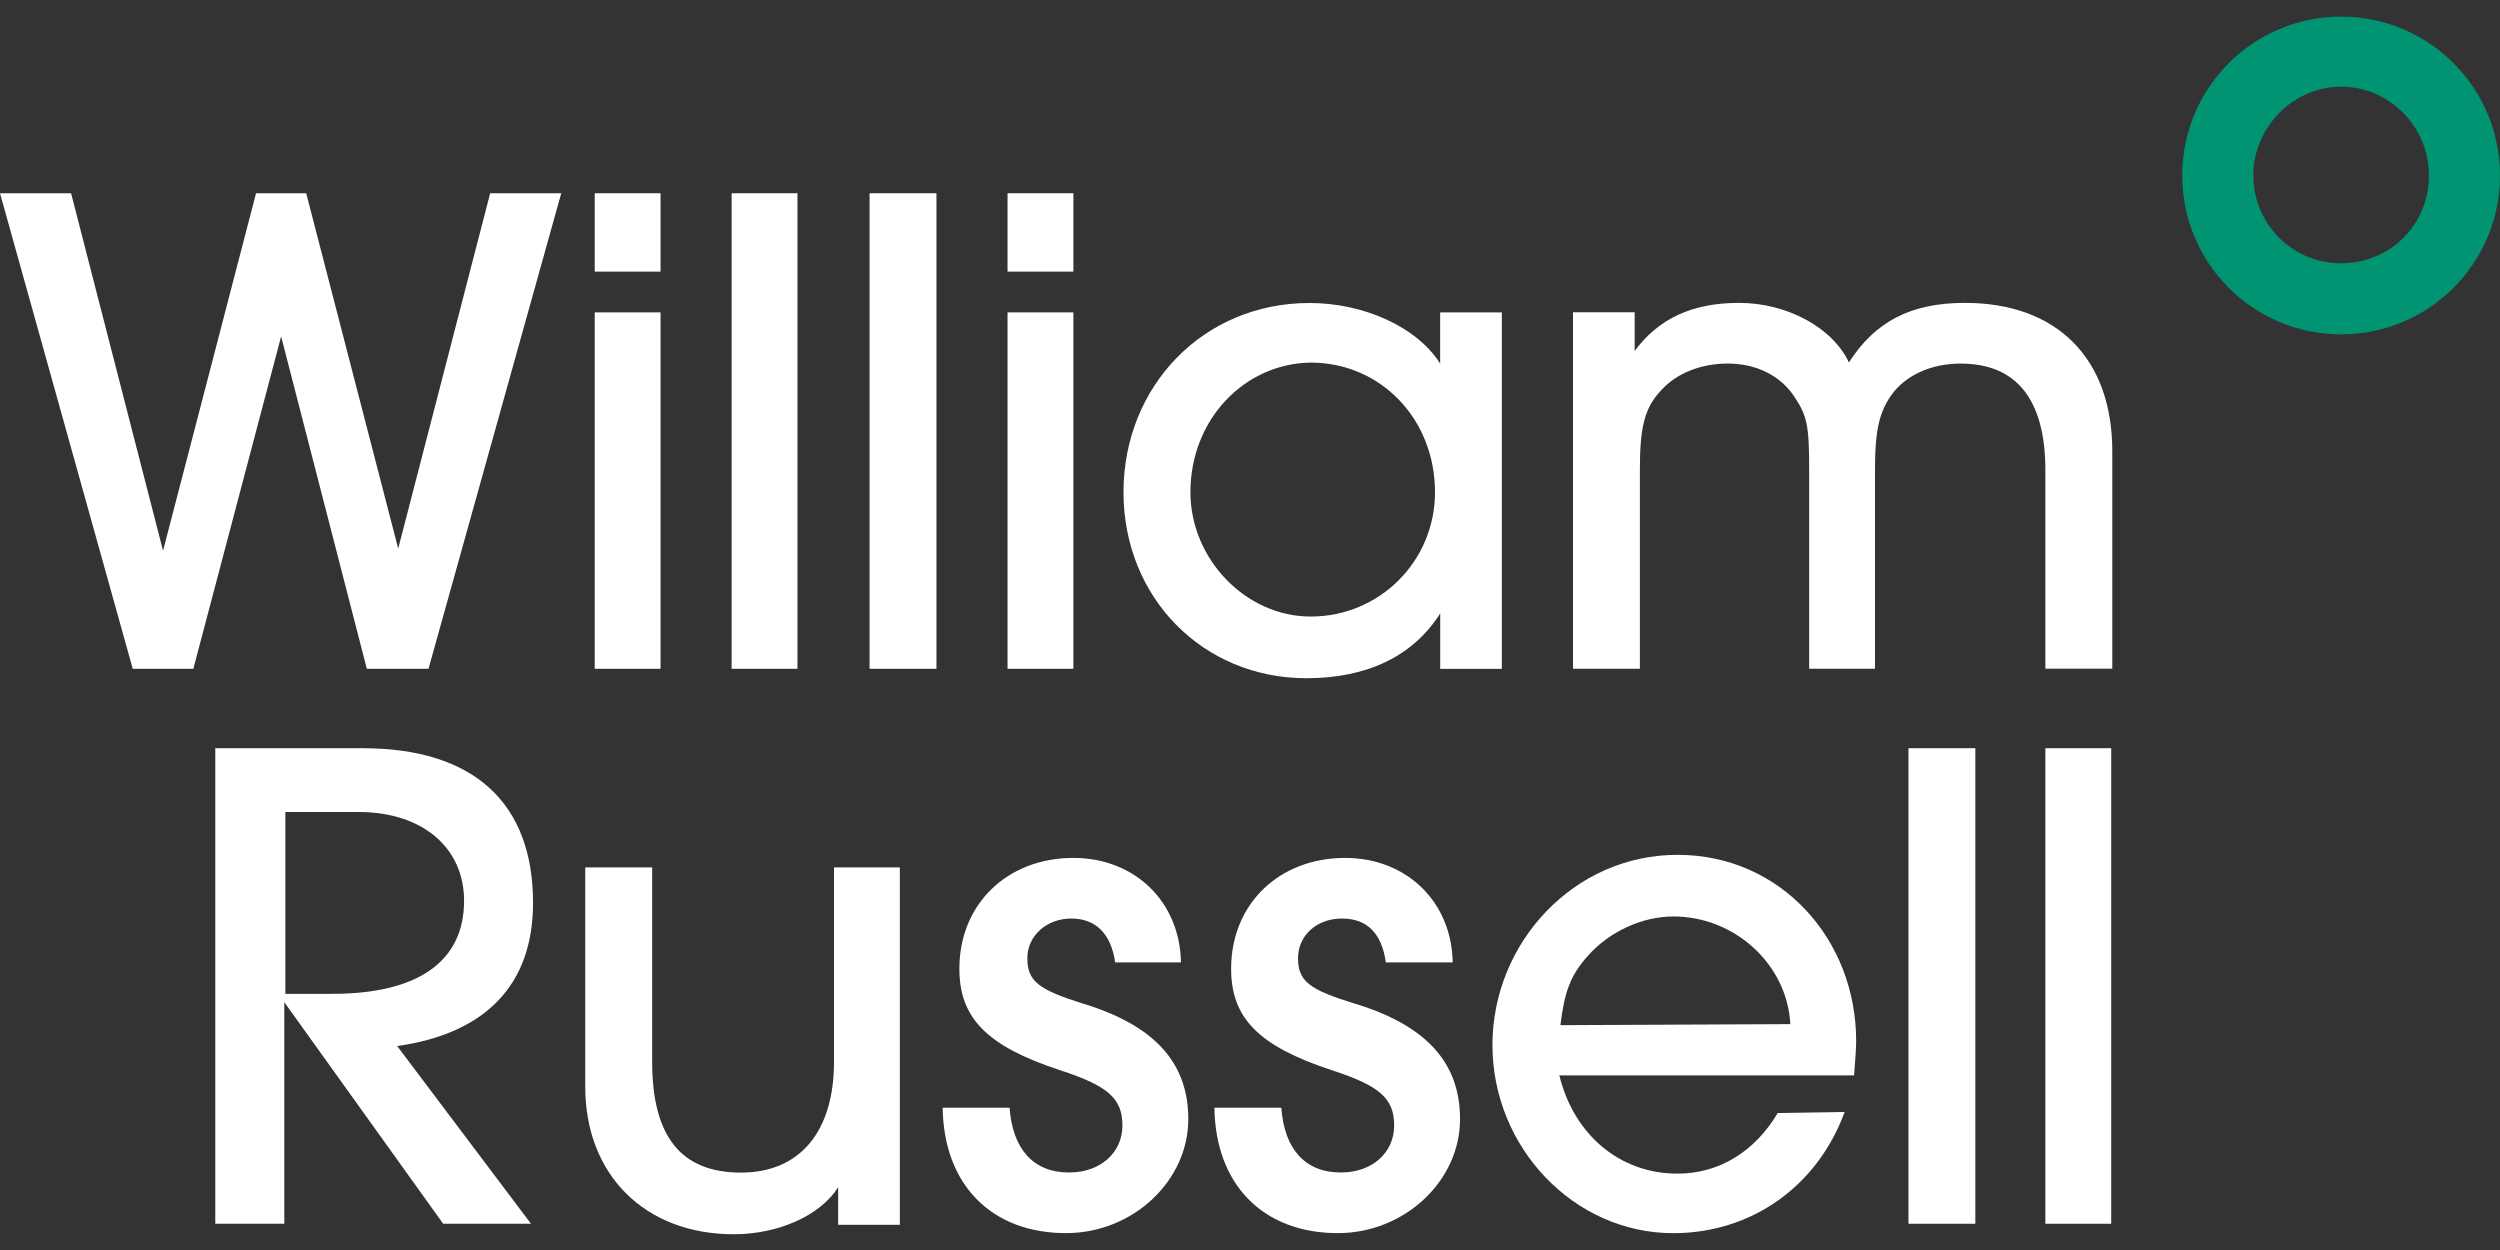
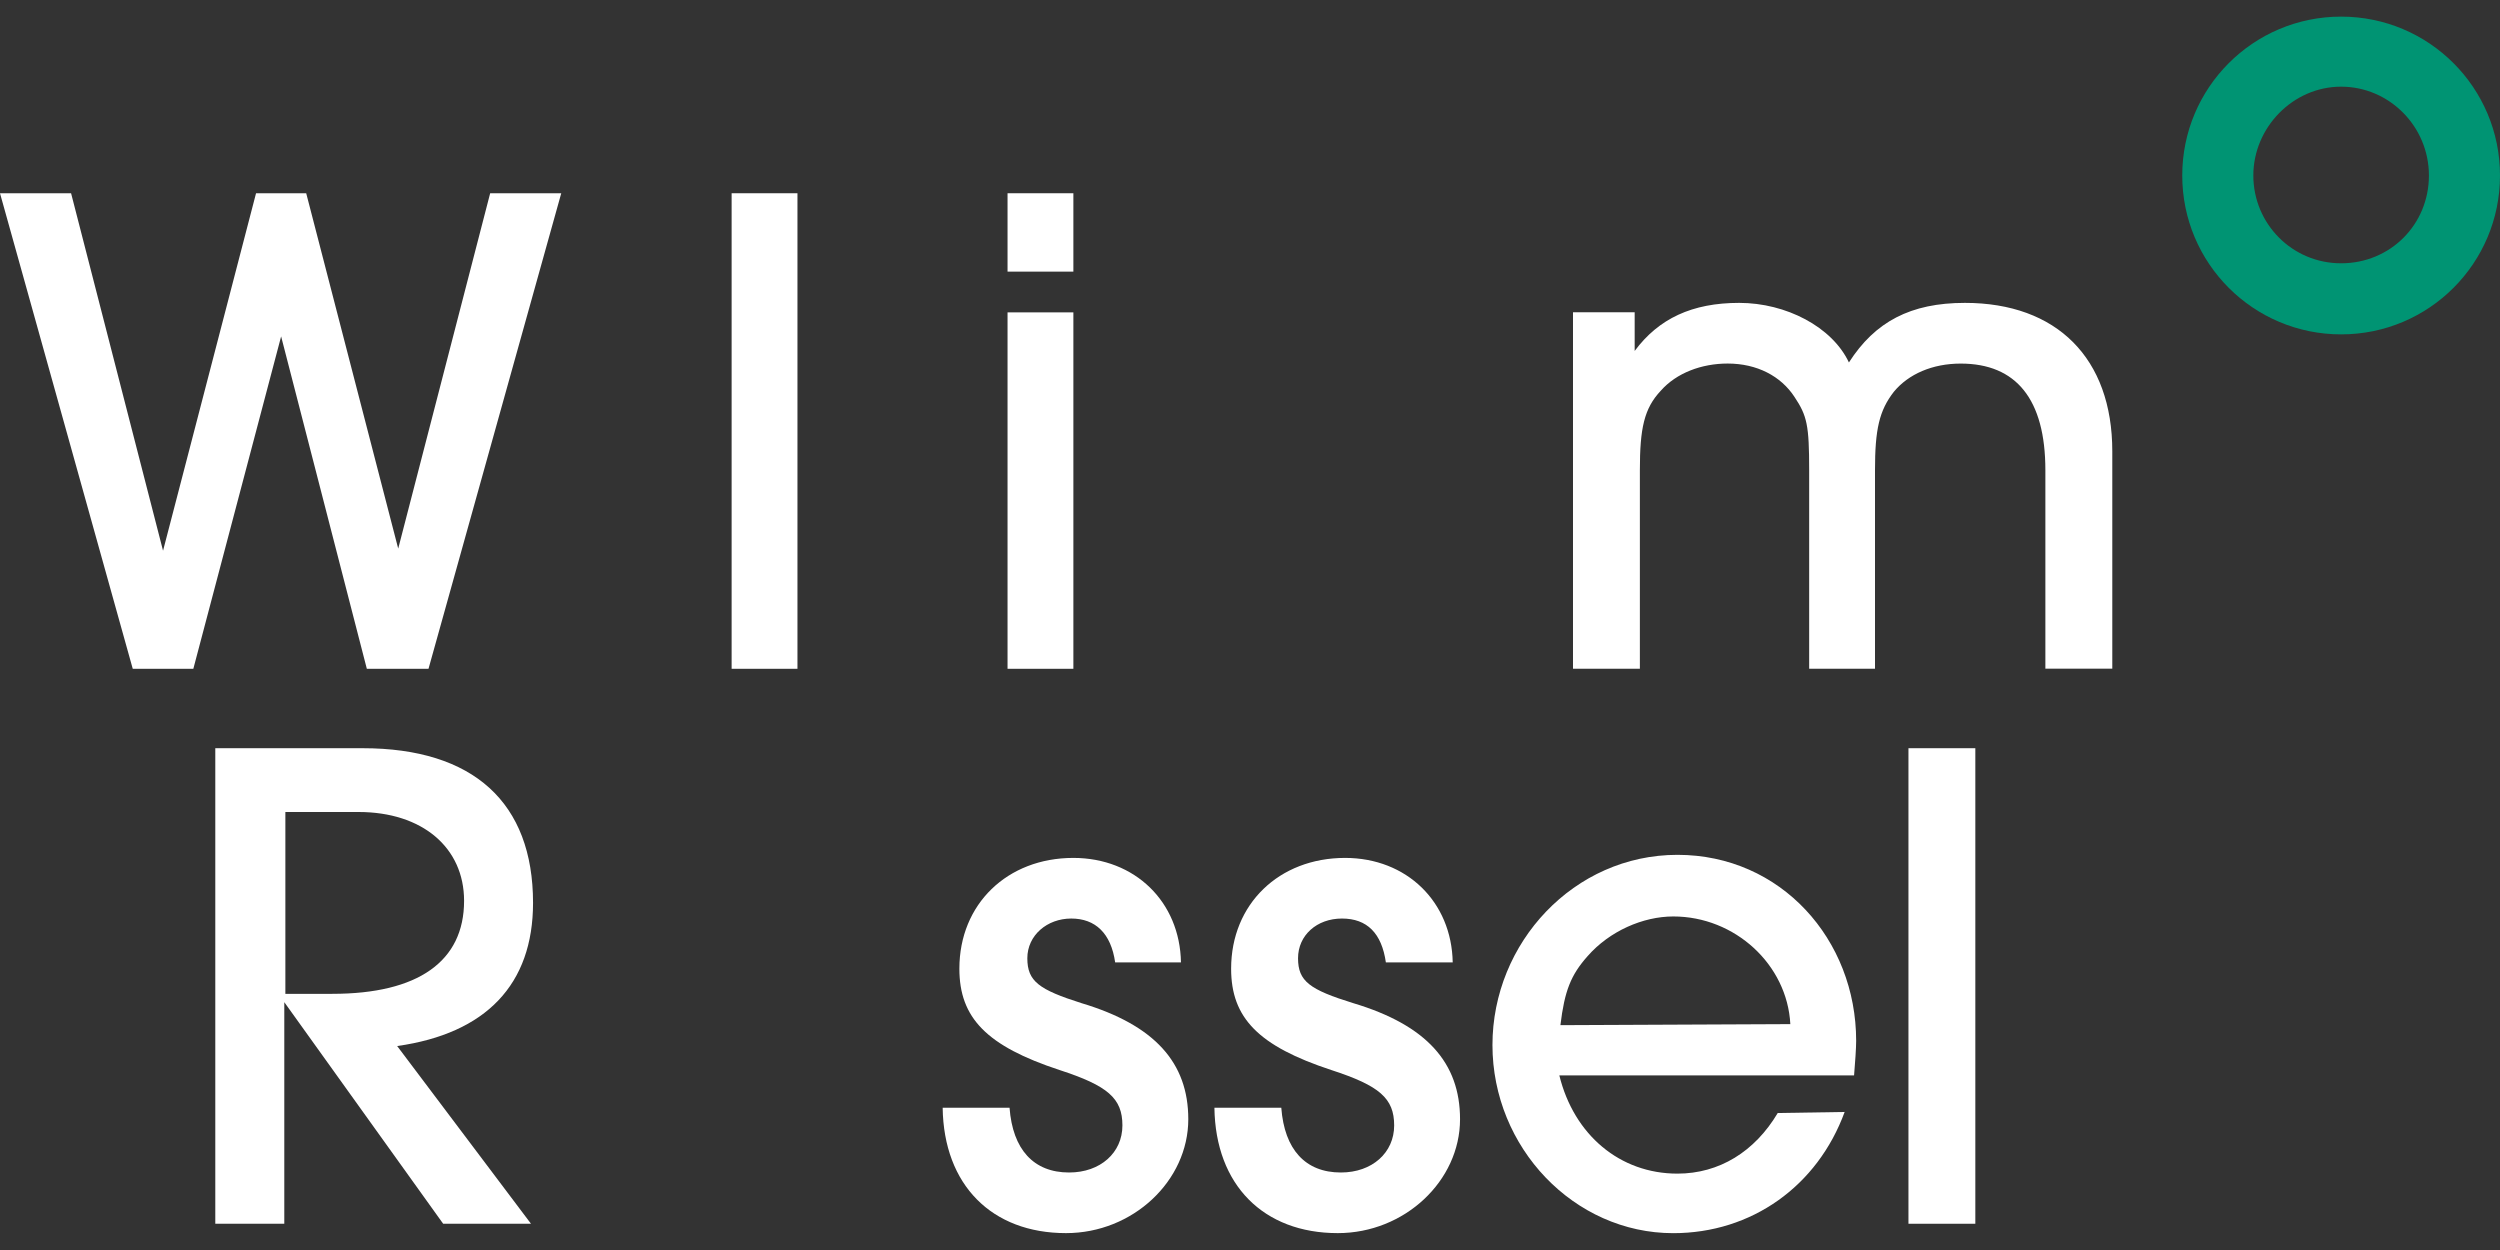
<svg xmlns="http://www.w3.org/2000/svg" id="a" width="600" height="300" viewBox="0 0 600 300">
  <rect x="0" y="0" width="600" height="300" fill="#333333" stroke="none" />
  <polygon points="88.04 160.51 67.47 80.74 46.4 160.51 31.86 160.51 0 46.38 17.06 46.38 39.13 132.17 61.45 46.38 73.49 46.38 95.57 131.66 117.64 46.38 134.7 46.38 102.84 160.51 88.04 160.51" style="fill:#fff;" />
-   <path d="m158.53,160.51h-15.8v-85.54h15.8v85.54Zm0-95.32h-15.8v-18.81h15.8v18.81Z" style="fill:#fff;" />
  <rect x="175.59" y="46.38" width="15.8" height="114.13" style="fill:#fff;" />
-   <rect x="208.7" y="46.38" width="16.05" height="114.13" style="fill:#fff;" />
  <path d="m257.61,160.51h-15.8v-85.54h15.8v85.54Zm0-95.32h-15.8v-18.81h15.8v18.81Z" style="fill:#fff;" />
-   <path d="m285.7,118.12c0,16.05,13.29,29.85,28.85,29.85,16.56,0,29.85-13.29,29.85-29.85,0-17.56-13.04-31.1-29.85-31.1-16.05.25-28.85,13.8-28.85,31.1m59.95,42.39v-13.29c-6.52,10.28-17.56,15.55-32.11,15.55-24.83,0-43.9-19.31-43.9-44.65s19.06-45.4,44.65-45.4c13.04,0,25.84,5.77,31.35,14.55v-12.29h14.8v85.54h-14.8Z" style="fill:#fff;" />
  <path d="m490.89,160.51v-47.66c0-17.06-7.02-25.59-20.32-25.59-6.77,0-12.54,2.51-16.05,6.77-3.51,4.52-4.52,9.03-4.52,18.81v47.66h-15.8v-47.66c0-10.79-.5-13.04-3.51-17.56-3.26-5.02-9.03-8.03-16.05-8.03-6.27,0-12.29,2.26-16.05,6.52-4.01,4.26-5.02,9.03-5.02,19.06v47.66h-16.05v-85.54h14.8v9.28c5.77-7.78,13.8-11.54,25.08-11.54s22.32,5.77,26.34,14.3c6.27-9.78,14.8-14.3,27.84-14.3,22.07,0,35.37,13.29,35.37,35.62v52.17h-16.05Z" style="fill:#fff;" />
  <path d="m79.77,238.52c20.57,0,31.61-7.78,31.61-22.32,0-12.79-10.03-21.32-25.33-21.32h-17.56v43.65c-.25,0,11.29,0,11.29,0Zm26.59,55.18l-38.13-53.18v53.18h-16.56v-114.13h35.37c26.59,0,40.89,13.04,40.89,37.12,0,19.57-11.29,31.35-32.61,34.36l32.11,42.64h-21.07Z" style="fill:#fff;" />
-   <path d="m156.52,208.17v46.66c0,18.06,7.02,26.59,21.32,26.59s22.32-10.03,22.32-26.59v-46.66h15.8v85.79h-14.8v-9.03c-4.26,6.77-14.3,11.29-25.08,11.29-21.32,0-35.62-14.3-35.62-35.37v-52.68h16.05Z" style="fill:#fff;" />
  <path d="m267.64,230.99c-1-7.02-4.77-10.54-10.54-10.54s-10.54,4.01-10.54,9.53,2.76,7.53,13.04,10.79c17.56,5.27,25.59,14.3,25.59,27.84,0,14.8-13.29,27.34-29.35,27.34-17.81,0-29.35-11.54-29.6-30.1h16.05c.75,10.03,5.77,15.55,14.3,15.55,7.53,0,12.79-4.77,12.79-11.29s-3.51-9.53-15.05-13.29c-17.56-5.77-24.08-12.54-24.08-24.33,0-15.55,11.54-26.59,27.34-26.59,14.8,0,25.59,10.54,25.84,25.08h-15.8Z" style="fill:#fff;" />
  <path d="m332.61,230.99c-1-7.02-4.52-10.54-10.54-10.54s-10.54,4.01-10.54,9.53,2.76,7.53,13.29,10.79c17.56,5.27,25.59,14.3,25.59,27.84,0,14.8-13.29,27.34-29.35,27.34-17.81,0-29.35-11.54-29.6-30.1h16.05c.75,10.03,5.77,15.55,14.3,15.55,7.53,0,12.79-4.77,12.79-11.29s-3.51-9.53-15.05-13.29c-17.56-5.77-24.08-12.54-24.08-24.33,0-15.55,11.54-26.59,27.34-26.59,14.8,0,25.59,10.54,25.84,25.08h-16.05Z" style="fill:#fff;" />
  <path d="m429.68,245.79c-.75-14.3-13.29-25.84-28.09-25.84-7.27,0-15.3,3.51-20.57,9.53-4.01,4.52-5.52,8.28-6.52,16.56l55.18-.25h0Zm13.04,21.07c-6.52,17.81-22.32,29.1-41.14,29.1-23.83,0-43.39-20.57-43.39-45.15s19.57-45.65,44.4-45.65,42.89,20.32,42.89,44.65c0,1.76-.25,5.27-.5,8.28h-70.74c3.51,14.3,14.55,23.58,28.34,23.58,10.03,0,18.56-5.27,24.08-14.55l16.05-.25h0Z" style="fill:#fff;" />
  <rect x="458.03" y="179.57" width="16.05" height="114.13" style="fill:#fff;" />
-   <rect x="490.89" y="179.57" width="15.8" height="114.13" style="fill:#fff;" />
  <path d="m561.87,63.19c-11.79,0-21.07-9.53-21.07-21.07s9.53-21.32,21.07-21.32,21.07,9.53,21.07,21.32-9.28,21.07-21.07,21.07m0-59.2c-21.07,0-38.13,17.06-38.13,38.13s17.06,38.13,38.13,38.13,38.13-17.06,38.13-38.13-17.06-38.13-38.13-38.13" style="fill:#009473;" />
</svg>